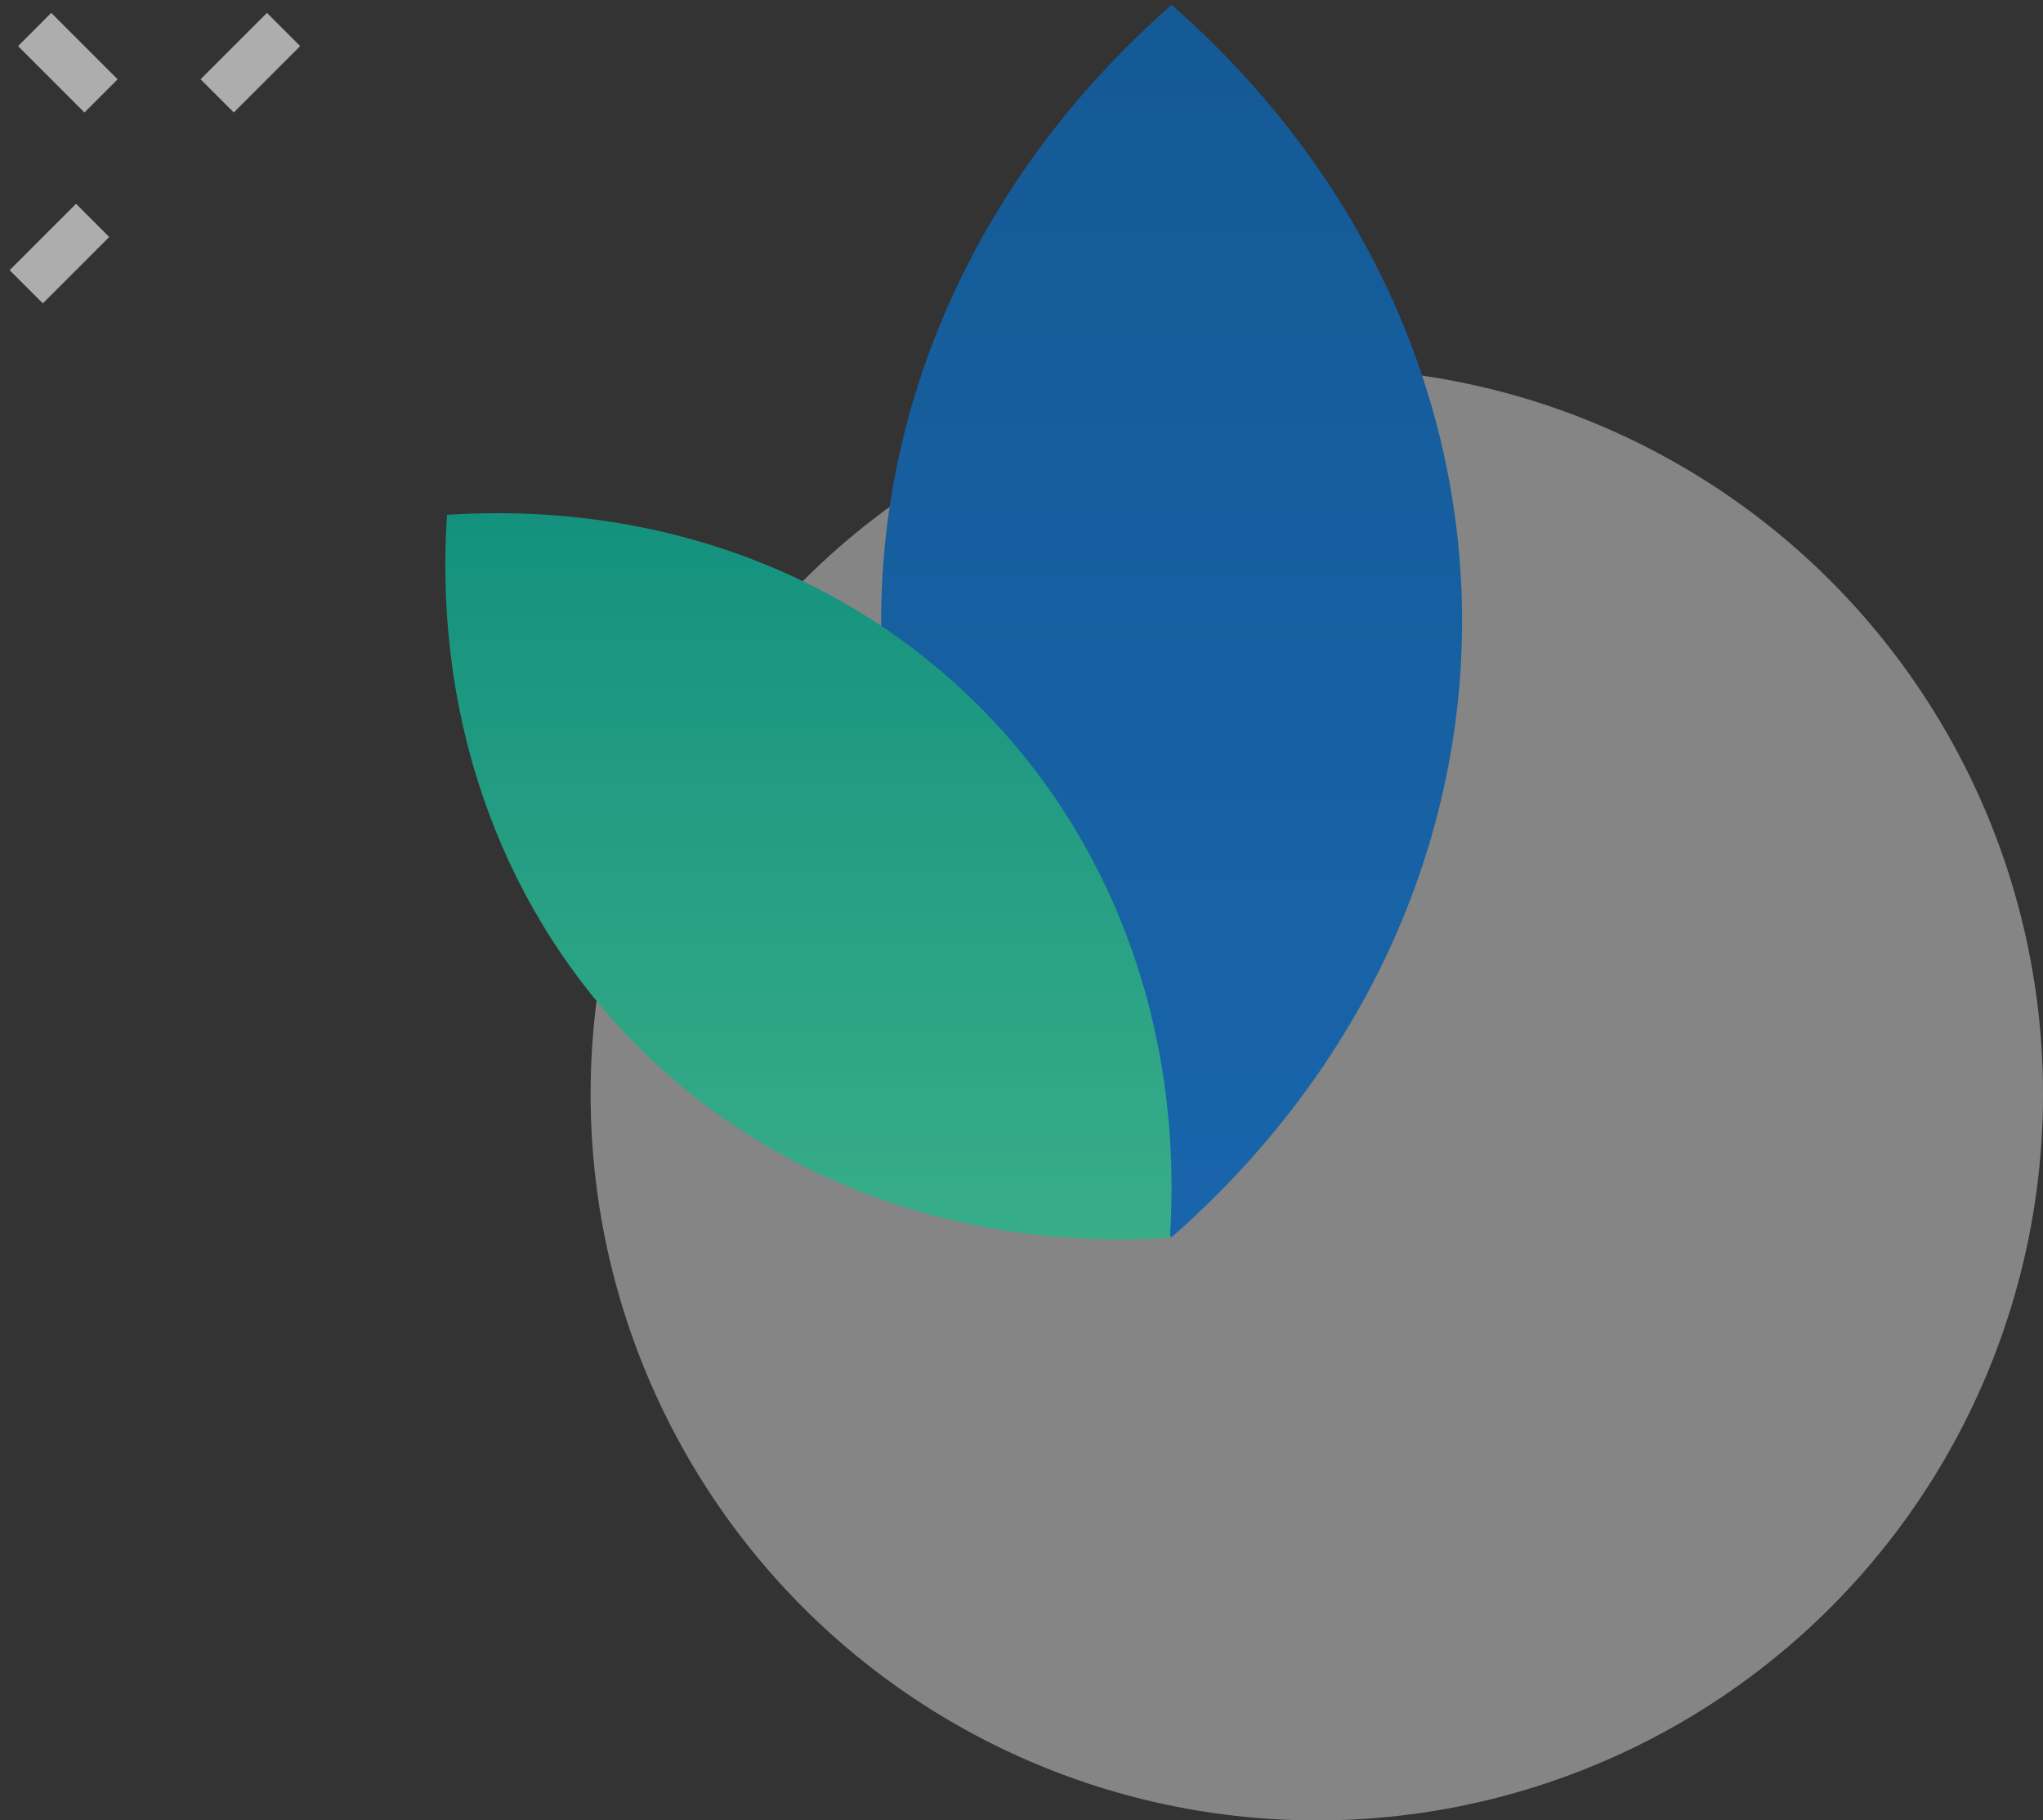
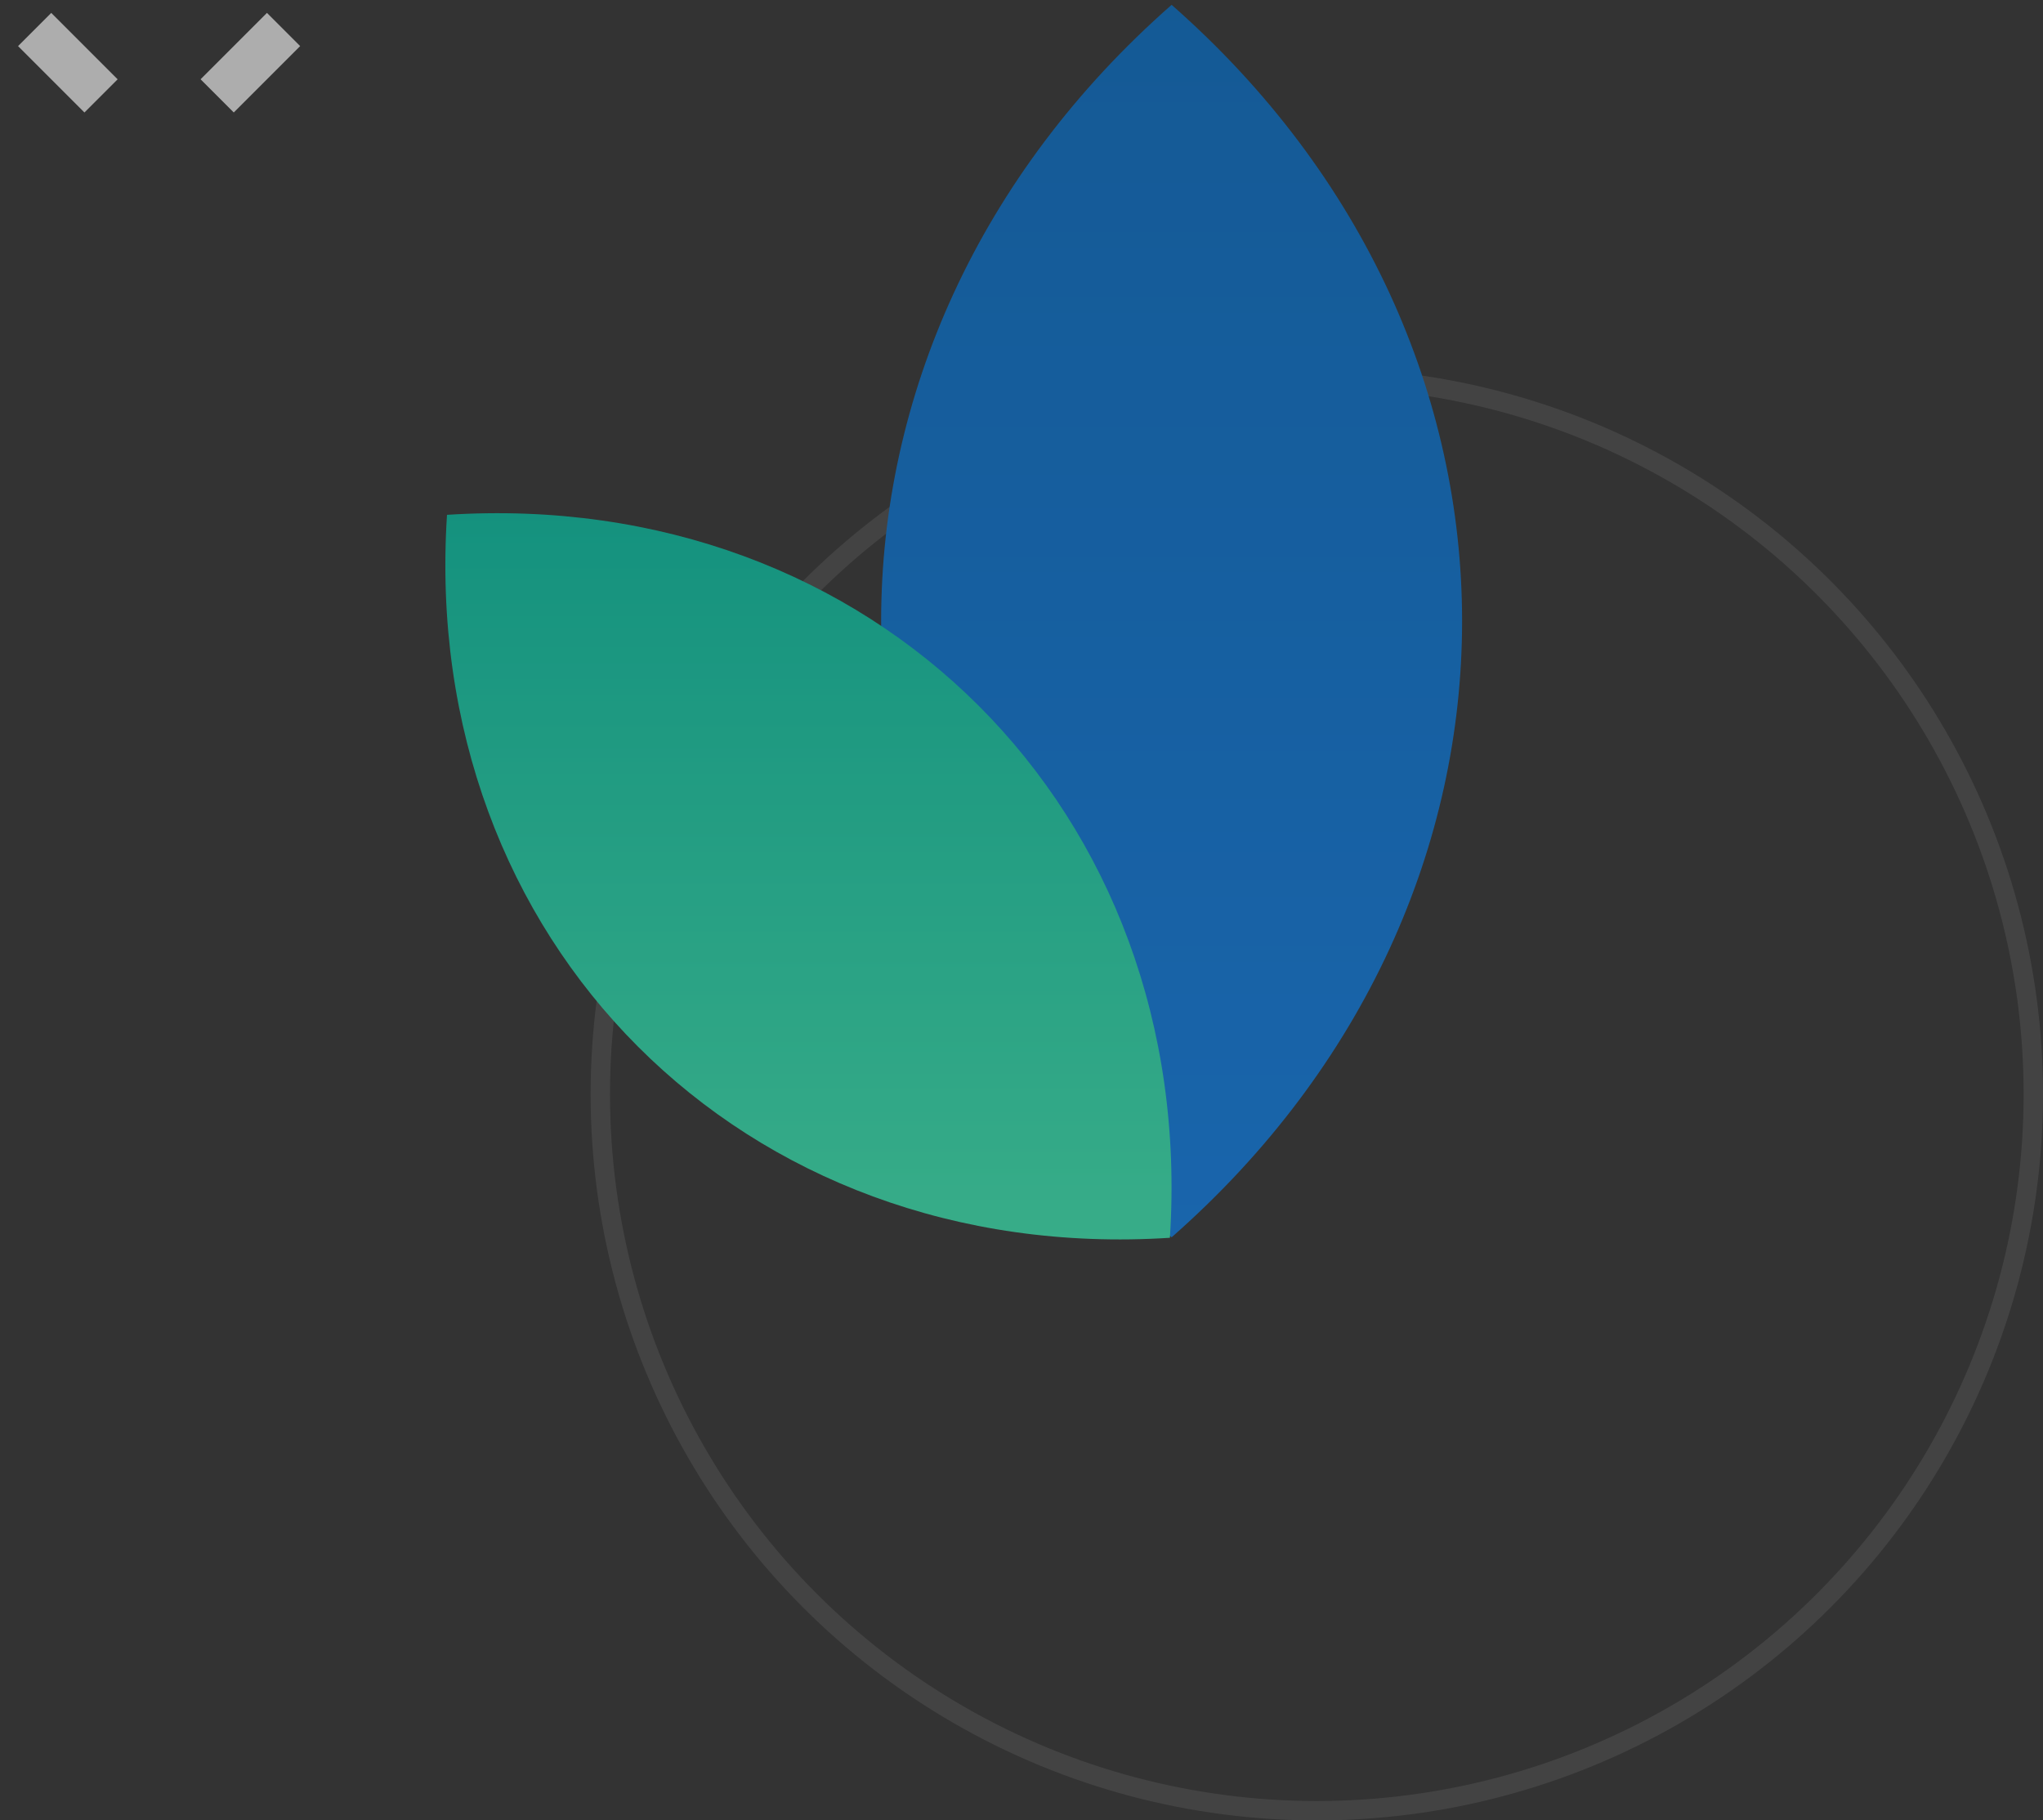
<svg xmlns="http://www.w3.org/2000/svg" width="211" height="188" viewBox="0 0 211 188" fill="none">
  <rect x="0" y="0" width="211" height="188" fill="#333333" stroke="none" />
  <g opacity="0.6">
    <g opacity="0.67">
-       <circle r="75" transform="matrix(-1 0 0 1 136 113)" fill="white" />
      <circle r="74" transform="matrix(-1 0 0 1 136 113)" stroke="white" stroke-opacity="0.2" stroke-width="2" />
    </g>
    <path d="M121.004 0.5C161.004 35.647 161.004 92.632 121.004 127.779C81.004 92.632 81.004 35.647 121.004 0.5Z" fill="url(#paint0_linear)" />
    <path d="M46.166 53.169C90.247 50.322 123.674 83.75 120.827 127.831C76.746 130.677 43.319 97.25 46.166 53.169Z" fill="url(#paint1_linear)" />
    <path d="M31 4.759L27.572 1.331L20.715 8.188L24.143 11.616L31 4.759Z" fill="white" />
-     <path d="M11.281 24.474L7.853 21.045L0.996 27.902L4.424 31.331L11.281 24.474Z" fill="white" />
    <path d="M12.15 8.19L5.293 1.333L1.865 4.761L8.721 11.618L12.15 8.19Z" fill="white" />
  </g>
  <defs>
    <linearGradient id="paint0_linear" x1="121.004" y1="0.5" x2="121.004" y2="127.779" gradientUnits="userSpaceOnUse">
      <stop stop-color="#0074D7" />
      <stop offset="1" stop-color="#0887FD" />
    </linearGradient>
    <linearGradient id="paint1_linear" x1="83.496" y1="53" x2="83.496" y2="128" gradientUnits="userSpaceOnUse">
      <stop stop-color="#00D1B1" />
      <stop offset="1" stop-color="#3CFFC2" />
    </linearGradient>
  </defs>
</svg>